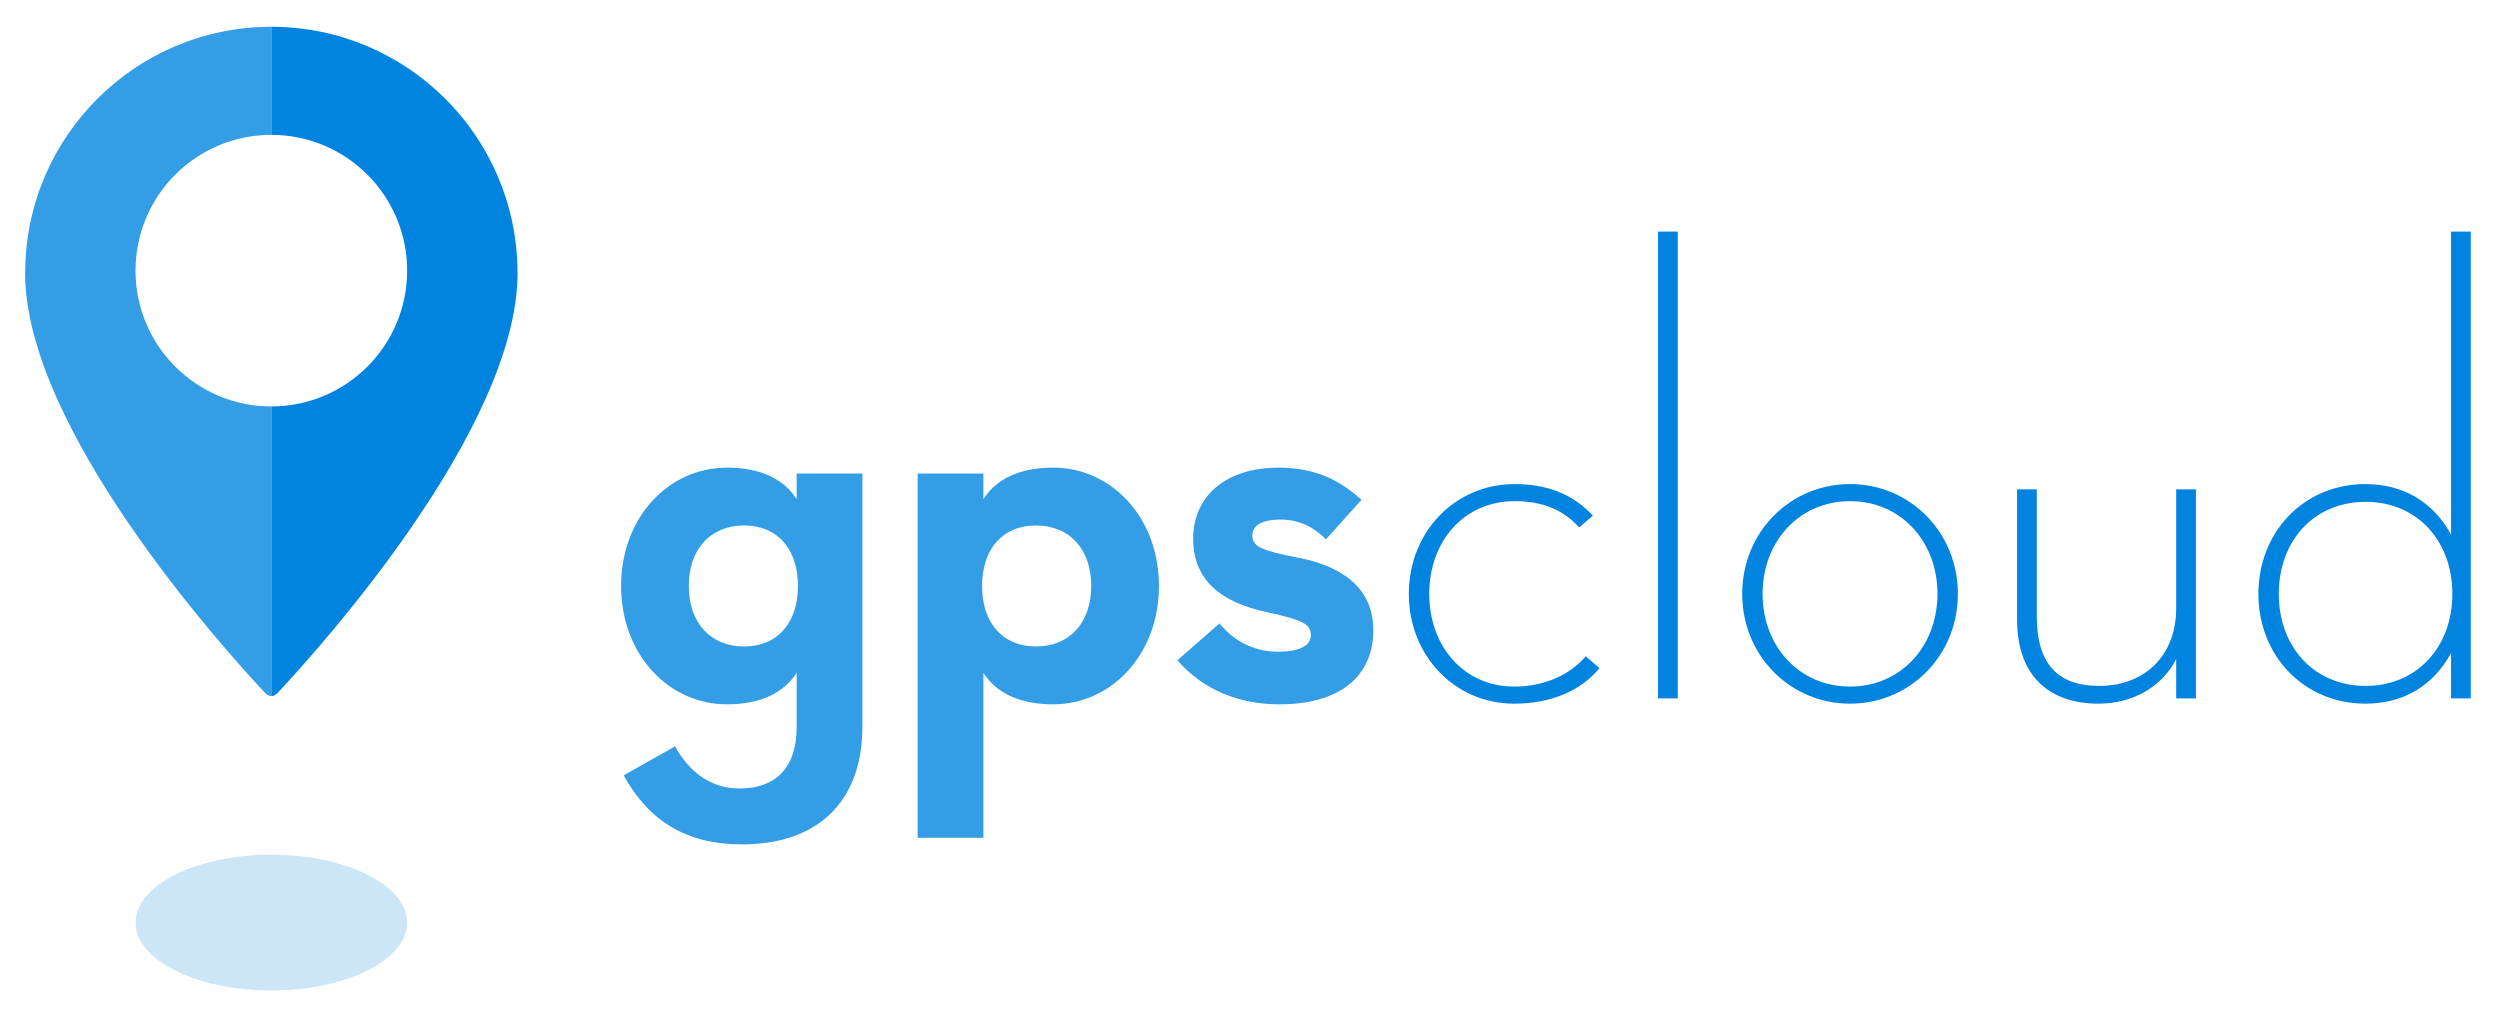
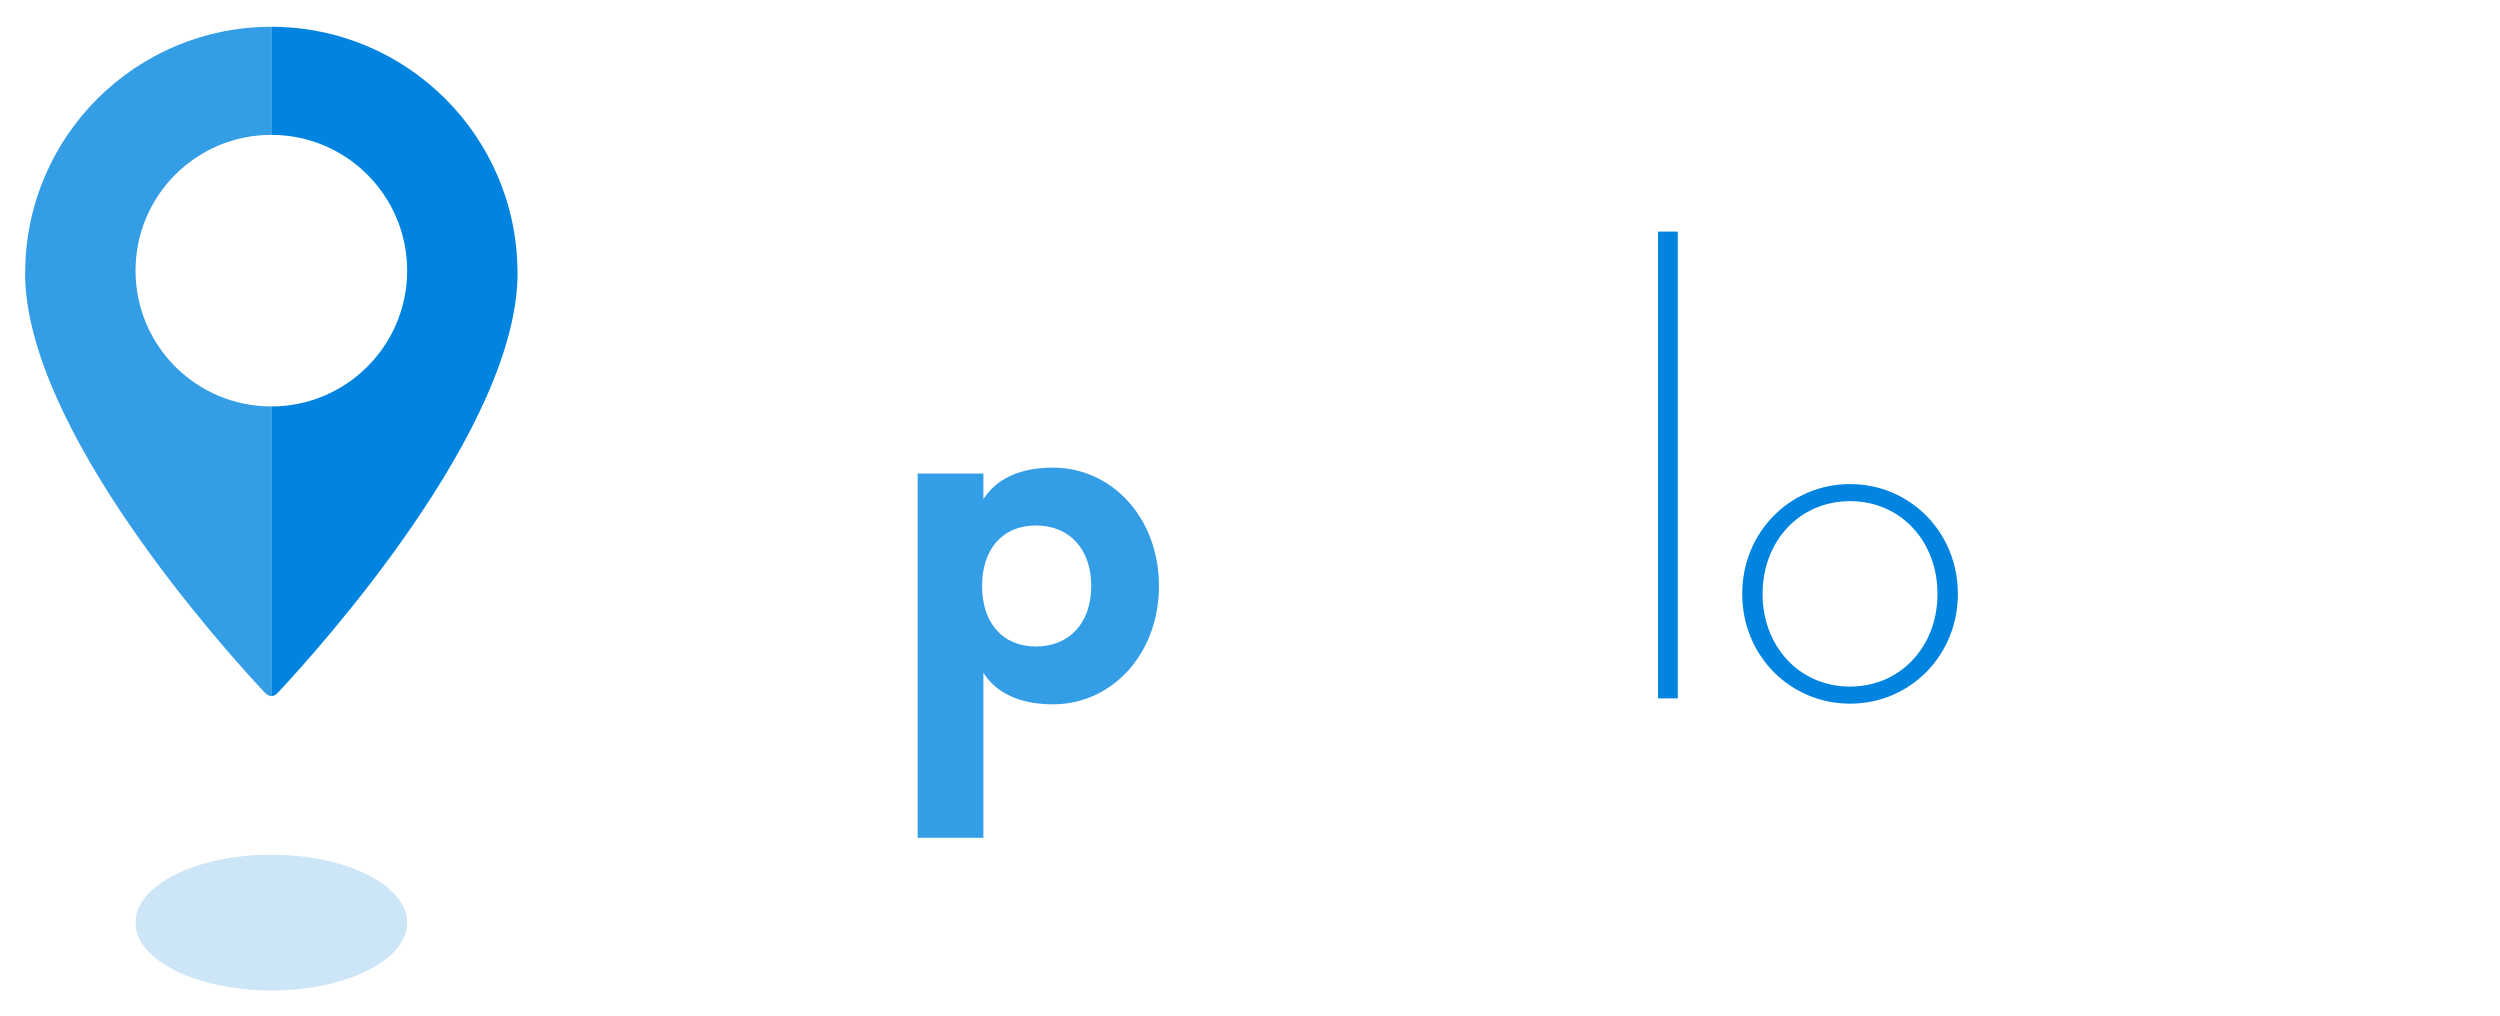
<svg xmlns="http://www.w3.org/2000/svg" version="1.1" id="Layer_1" x="0px" y="0px" width="933px" height="379px" viewBox="0 0 933 379" enable-background="new 0 0 933 379" xml:space="preserve">
  <g>
    <g>
      <g>
        <path fill="#0084E0" d="M193.128,101.241C192.8,50.792,151.796,9.995,101.262,9.995v40.337c27.978,0,50.684,22.667,50.684,50.675     c0,27.987-22.707,50.675-50.684,50.675v108.097c1.419,0,2.594-1.476,2.734-1.588c15.197-16.259,89.16-98.276,89.16-156.338     C193.156,101.646,193.128,101.448,193.128,101.241z" />
        <path opacity="0.8" fill="#0084E0" d="M50.578,101.007c0-28.007,22.677-50.675,50.685-50.675V9.995     c-50.534,0-91.539,40.797-91.858,91.246c0,0.207-0.038,0.405-0.038,0.611c0,58.063,73.973,140.08,89.179,156.338     c0.143,0.112,1.279,1.588,2.717,1.588V151.682C73.255,151.682,50.578,128.994,50.578,101.007z" />
      </g>
      <path opacity="0.2" fill="#0084E0" d="M151.946,344.334c0,13.956-22.707,25.318-50.684,25.318    c-28.007,0-50.685-11.362-50.685-25.318c0-14.012,22.677-25.356,50.685-25.356C129.24,318.978,151.946,330.322,151.946,344.334z" />
    </g>
    <g>
-       <path opacity="0.8" fill="#0084E0" d="M232.77,289.355l19.144-10.8c5.64,10.066,13.74,15.706,24.041,15.706    c13.251,0,21.354-7.359,21.354-23.064v-20.121c-4.662,7.358-13.252,11.775-26.015,11.775c-21.841,0-39.5-18.646-39.5-44.161    c0-25.525,17.659-44.171,39.5-44.171c12.763,0,21.353,4.417,26.015,11.776v-9.568h24.539v94.47    c0,27.725-16.447,43.928-44.905,43.928C256.575,315.125,242.337,306.778,232.77,289.355z M297.795,218.69    c0-13.75-7.603-22.583-20.121-22.583s-20.61,8.834-20.61,22.583c0,13.74,8.092,22.574,20.61,22.574    S297.795,232.431,297.795,218.69z" />
      <path opacity="0.8" fill="#0084E0" d="M342.465,176.727h24.538v9.568c4.662-7.359,13.252-11.776,26.006-11.776    c21.84,0,39.509,18.646,39.509,44.171c0,25.516-17.668,44.161-39.509,44.161c-12.754,0-21.344-4.417-26.006-11.775v61.586h-24.538    V176.727z M407.247,218.69c0-13.75-8.102-22.583-20.61-22.583c-12.518,0-20.121,8.834-20.121,22.583    c0,13.74,7.603,22.574,20.121,22.574C399.145,241.265,407.247,232.431,407.247,218.69z" />
-       <path opacity="0.8" fill="#0084E0" d="M439.398,246.415l15.704-13.74c5.892,7.115,13.495,10.545,21.84,10.545    c8.835,0,12.266-2.697,12.266-6.128c0-3.928-2.453-5.648-16.193-8.59c-17.425-3.685-27.725-12.021-27.725-27.481    c0-15.704,12.021-26.502,31.897-26.502c13.984,0,23.063,4.906,30.92,12.02l-13.252,14.728c-4.173-4.173-9.566-7.359-16.935-7.359    c-7.849,0-10.545,2.697-10.545,5.884c0,4.172,3.186,5.648,17.171,8.346c18.898,3.675,27.979,13.251,27.979,26.991    c0,16.926-12.03,27.724-35.094,27.724C462.715,262.852,449.219,257.701,439.398,246.415z" />
-       <path fill="#0084E0" d="M525.775,221.632c0-23.063,17.181-40.976,39.511-40.976c12.02,0,21.597,3.674,29.2,11.776l-5.15,4.417    c-5.894-6.626-13.74-9.821-24.05-9.821c-18.89,0-31.898,14.971-31.898,34.604s13.009,34.595,31.653,34.595    c11.531,0,20.855-4.417,26.747-11.287l5.15,4.417c-7.358,8.834-18.646,13.251-31.897,13.251    C542.956,262.607,525.775,244.694,525.775,221.632z" />
      <path fill="#0084E0" d="M618.785,86.43h7.357v174.213h-7.357V86.43z" />
      <path fill="#0084E0" d="M650.193,221.632c0-23.063,17.912-40.976,40.242-40.976c22.331,0,40.243,17.913,40.243,40.976    s-17.912,40.976-40.243,40.976C668.105,262.607,650.193,244.694,650.193,221.632z M723.066,221.632    c0-19.633-13.74-34.604-32.631-34.604c-18.899,0-32.64,14.971-32.64,34.604s13.74,34.595,32.64,34.595    C709.326,256.227,723.066,241.265,723.066,221.632z" />
-       <path fill="#0084E0" d="M752.773,231.199v-48.588h7.359v47.367c0,18.401,8.346,26.004,23.317,26.004    c16.682,0,28.701-11.042,28.701-28.955v-44.416h7.369v78.033h-7.369v-14.718c-5.149,10.301-16.192,16.682-28.956,16.682    C765.283,262.607,752.773,252.796,752.773,231.199z" />
-       <path fill="#0084E0" d="M842.837,221.632c0-23.063,16.935-40.976,39.998-40.976c13.984,0,25.271,6.625,31.896,18.89V86.43h7.36    v174.213h-7.36v-16.926c-6.625,12.264-17.912,18.89-31.896,18.89C859.771,262.607,842.837,244.694,842.837,221.632z     M915.222,221.632c0-19.876-13.253-34.351-32.387-34.351c-19.145,0-32.396,14.474-32.396,34.351    c0,19.877,13.251,34.35,32.396,34.35C901.969,255.981,915.222,241.509,915.222,221.632z" />
    </g>
  </g>
</svg>